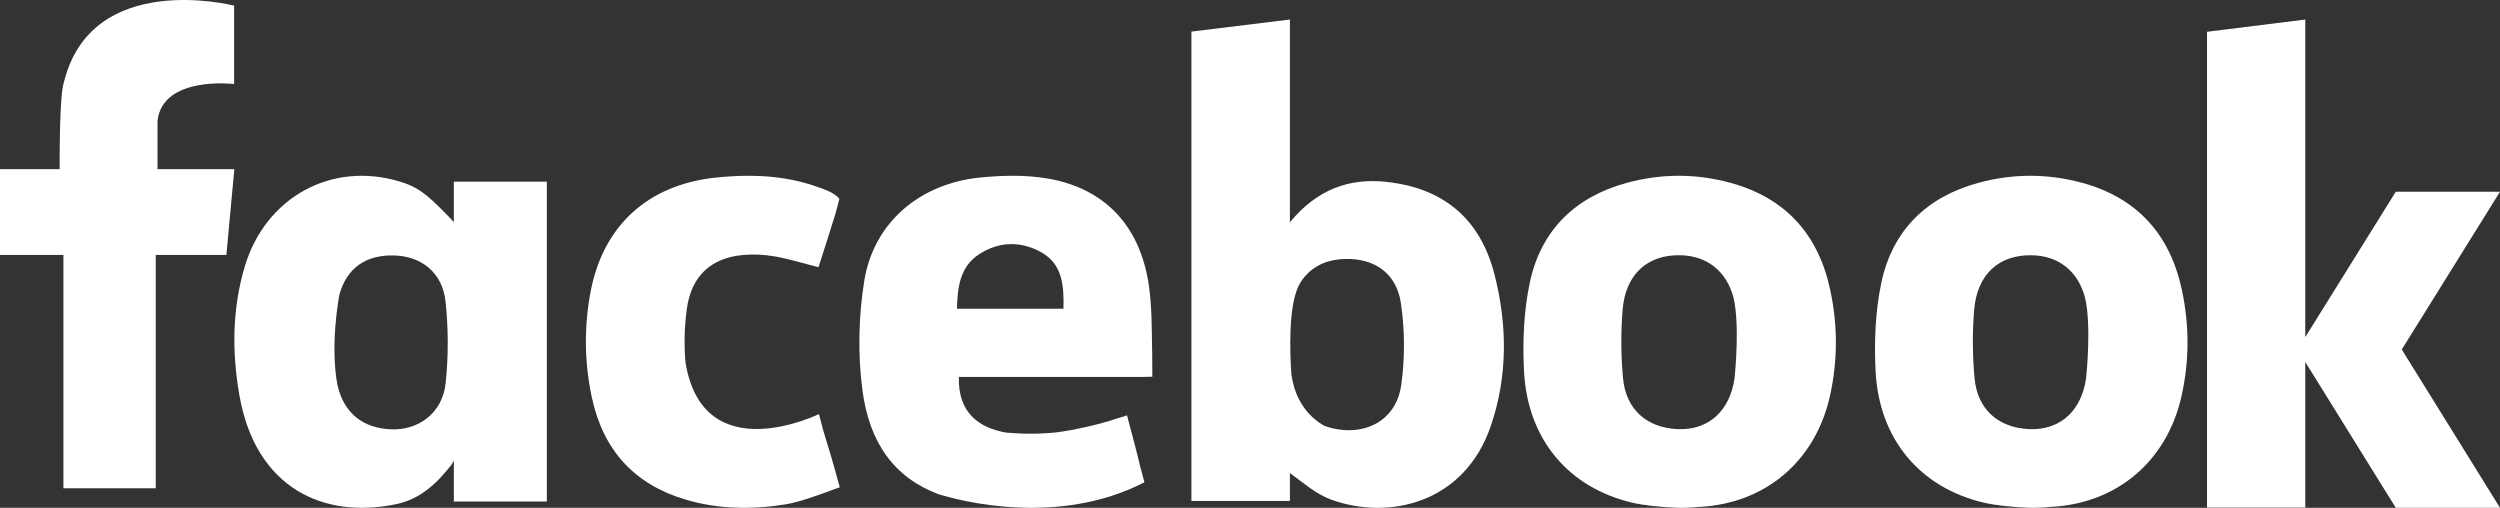
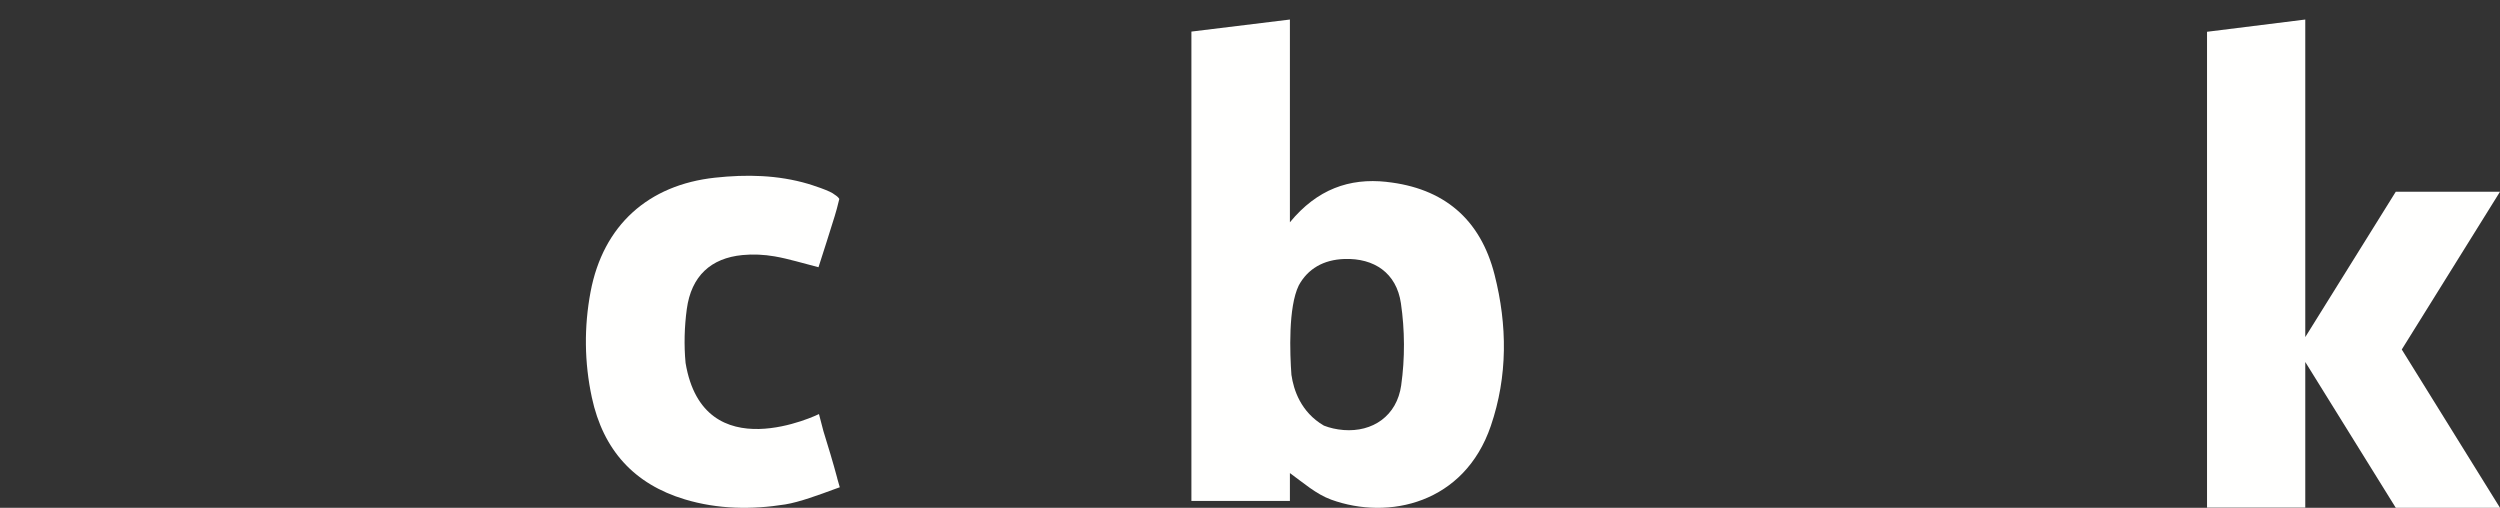
<svg xmlns="http://www.w3.org/2000/svg" height="26" viewBox="0 0 128 26" width="128">
  <rect x="0" y="0" width="128" height="26" fill="#333333" stroke="none" />
  <g fill="#fffffe">
    <path d="m71.743 19.718c-.221 1.585-1.47 2.415-2.952 2.299-.37-.03-.705-.107-1.006-.225-1.194-.693-1.555-1.852-1.66-2.581-.002.001-.003.001-.003.002-.081-1.128-.169-3.484.374-4.598.462-.854 1.268-1.319 2.337-1.355 1.519-.051 2.667.711 2.894 2.268.201 1.373.209 2.818.015 4.19zm-.754-10.407c-1.904-.205-3.552.377-4.946 2.07v-10.381l-5.043.617v24.03h5.043v-1.426c.68.491 1.342 1.081 2.117 1.362 2.939 1.065 6.814.197 8.17-3.776.87-2.548.848-5.161.193-7.737-.727-2.863-2.612-4.443-5.533-4.757z" />
-     <path d="m88.809 19.366c-.017.107-.035.214-.058.319-.337 1.528-1.424 2.355-2.873 2.285-1.559-.073-2.627-1.002-2.778-2.591-.109-1.16-.117-2.346-.023-3.508.148-1.834 1.271-2.836 2.957-2.803 1.386.028 2.373.829 2.725 2.188.319 1.367.082 3.798.05 4.109zm-.215-10.007c-1.763-.482-3.544-.476-5.303.003-2.634.716-4.4 2.417-4.969 5.122-.31 1.475-.372 3.046-.29 4.559.188 3.463 2.286 5.929 5.543 6.695.045.012.093.02.139.031h-.001s.01.002.024.004c.125.026.25.05.376.069.042.004.085.007.126.011h.003c.158.03.348.052.547.068.637.069 1.449.118 2.127.036.004 0 .007-.001.01-.002.034 0 .069 0 .103-.003 3.363-.178 5.915-2.342 6.66-5.661.409-1.82.409-3.651.013-5.472-.618-2.859-2.318-4.699-5.11-5.461z" />
-     <path d="m11.593 8.661h-3.528v-2.469c.258-2.334 3.921-1.891 3.921-1.891l.001-.16-.001-.018v-3.834h-.001v-.001h-.003c-.126-.031-7.287-1.82-8.709 3.916 0 .001 0 .003-.002.004-.003.012-.007.025-.009.037-.224.718-.208 4.002-.206 4.415h-3.057v4.392h3.247v11.947h4.728v-11.947h3.617l.407-4.392z" />
-     <path d="m22.818 19.615c-.16 1.514-1.368 2.423-2.795 2.367-1.463-.058-2.43-.853-2.747-2.276-.379-2.027.065-4.434.102-4.629.382-1.359 1.357-2.033 2.788-1.998 1.404.032 2.487.875 2.645 2.351.149 1.382.152 2.803.006 4.186zm.419-8.242c-.059-.067-.119-.131-.17-.185v-.001c-.009-.009-.015-.016-.023-.024-.072-.075-.122-.125-.122-.125-1.149-1.186-1.583-1.481-2.483-1.751-3.463-1.035-6.834.805-7.901 4.34-.656 2.173-.665 4.409-.281 6.609.831 4.764 4.322 6.36 8.045 5.573 1.141-.241 1.99-.964 2.777-1.968 0 0 .072-.088.158-.259v2.096h4.762v-16.378h-4.762v2.073z" />
    <path d="m42.867 24.483c-.219-.821-.467-1.631-.709-2.413l-.227-.87s-5.909 2.91-6.83-2.62c-.086-.912-.059-1.854.063-2.755.23-1.7 1.24-2.61 2.848-2.766.544-.053 1.108-.026 1.646.067.732.127 1.447.353 2.249.556.278-.875.563-1.74.828-2.611.042-.136.077-.254.104-.36h.001l.132-.523c-.033-.069-.113-.141-.222-.212v.001c-.136-.116-.367-.214-.729-.349-.145-.054-.29-.103-.435-.149-.13-.043-.215-.067-.215-.067h.001c-1.553-.456-3.146-.49-4.765-.315-3.412.369-5.727 2.436-6.37 5.846-.337 1.794-.321 3.61.066 5.41.58 2.695 2.172 4.436 4.76 5.215 1.69.508 3.42.533 5.142.258.724-.116 1.763-.501 2.508-.776l.284-.102-.134-.466z" />
-     <path d="m54.449 15.807h-5.455c.029-1.116.164-2.153 1.128-2.785 1.024-.669 2.156-.694 3.21-.094 1.065.605 1.148 1.698 1.117 2.879zm4.542 2.239c-.023-1.137-.008-2.279-.164-3.396-.431-3.064-2.244-5.002-5.178-5.509-1.119-.192-2.303-.166-3.44-.055-3.113.305-5.476 2.3-5.96 5.3-.294 1.82-.332 3.753-.094 5.58.359 2.751 1.661 4.503 3.914 5.344h.001c.01 0 .02.002.029.004-.001.001 0 .001-.001.002 1.029.316 6.061 1.669 10.496-.623l-.177-.672c-.002.001-.005.001-.007.001-.205-.895-.452-1.782-.684-2.67l-.025-.087s-.093.034-.256.088c-.003 0-.008 0-.011.001-.194.052-.385.113-.575.179-.035.012-.07.023-.106.034-.672.194-1.632.434-2.646.569-.85.088-1.71.092-2.578.015-1.408-.239-2.487-1.016-2.435-2.851h.805 8.285c.066 0 .132 0 .198-.001l-.001.001s.593-.007.618-.013c0 0 0-.161 0-.181z" />
    <path d="m128 9.816h-5.336l-4.634 7.443v-16.259l-5.03.627v24.362h5.03v-7.456l4.634 7.466h5.336l-5.029-8.105z" />
-     <path d="m106.808 19.365c-.017.108-.034.215-.058.321-.338 1.527-1.424 2.353-2.873 2.284-1.558-.074-2.627-1.003-2.778-2.591-.109-1.16-.118-2.346-.023-3.507.15-1.835 1.273-2.837 2.959-2.803 1.383.028 2.371.829 2.723 2.188.318 1.366.083 3.798.05 4.108zm-.214-10.006c-1.763-.482-3.545-.476-5.303.003-2.633.716-4.399 2.417-4.968 5.121-.31 1.476-.372 3.046-.29 4.559.187 3.462 2.286 5.93 5.542 6.695.047.012.095.02.141.03h-.001s.008.002.023.005c.125.025.252.049.378.068.042.004.084.008.126.011.001.001.003.001.003.001.159.03.348.052.546.068.638.069 1.451.119 2.127.037.003-.002.005-.002.01-.003.035-.001.069-.001.103-.003 3.363-.178 5.915-2.343 6.661-5.661.409-1.82.409-3.651.015-5.472-.621-2.86-2.32-4.699-5.112-5.461z" />
  </g>
</svg>